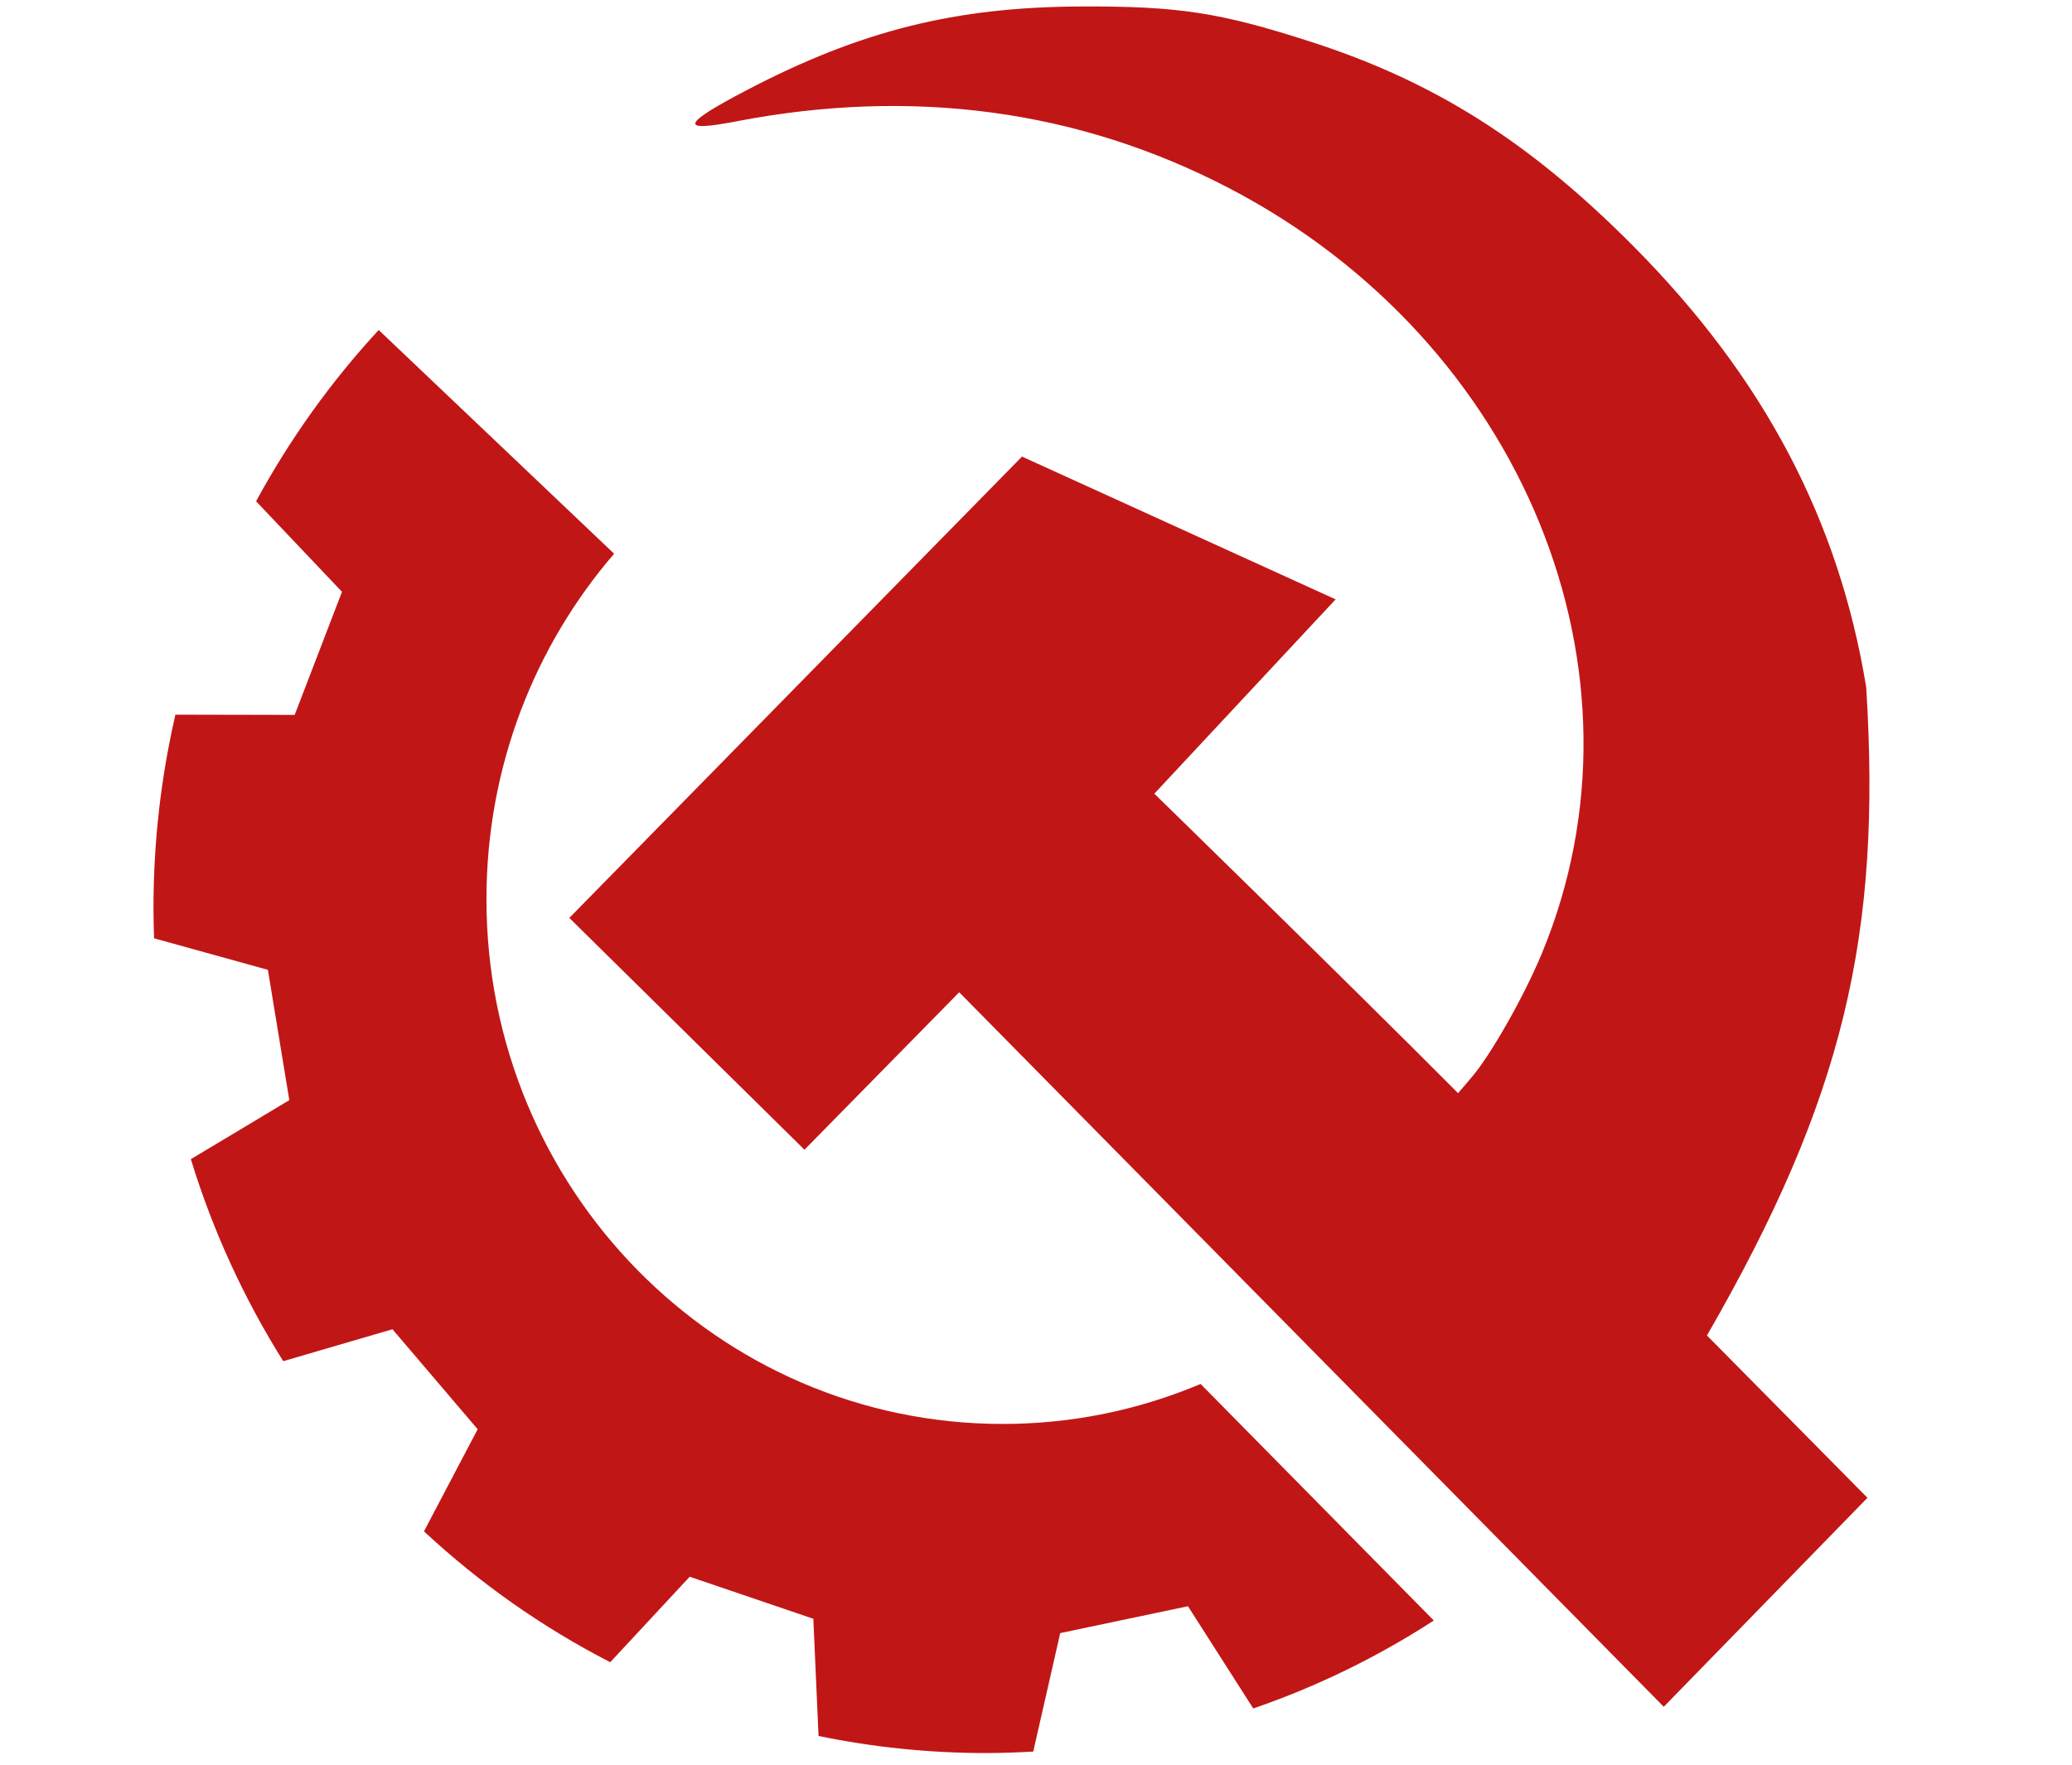
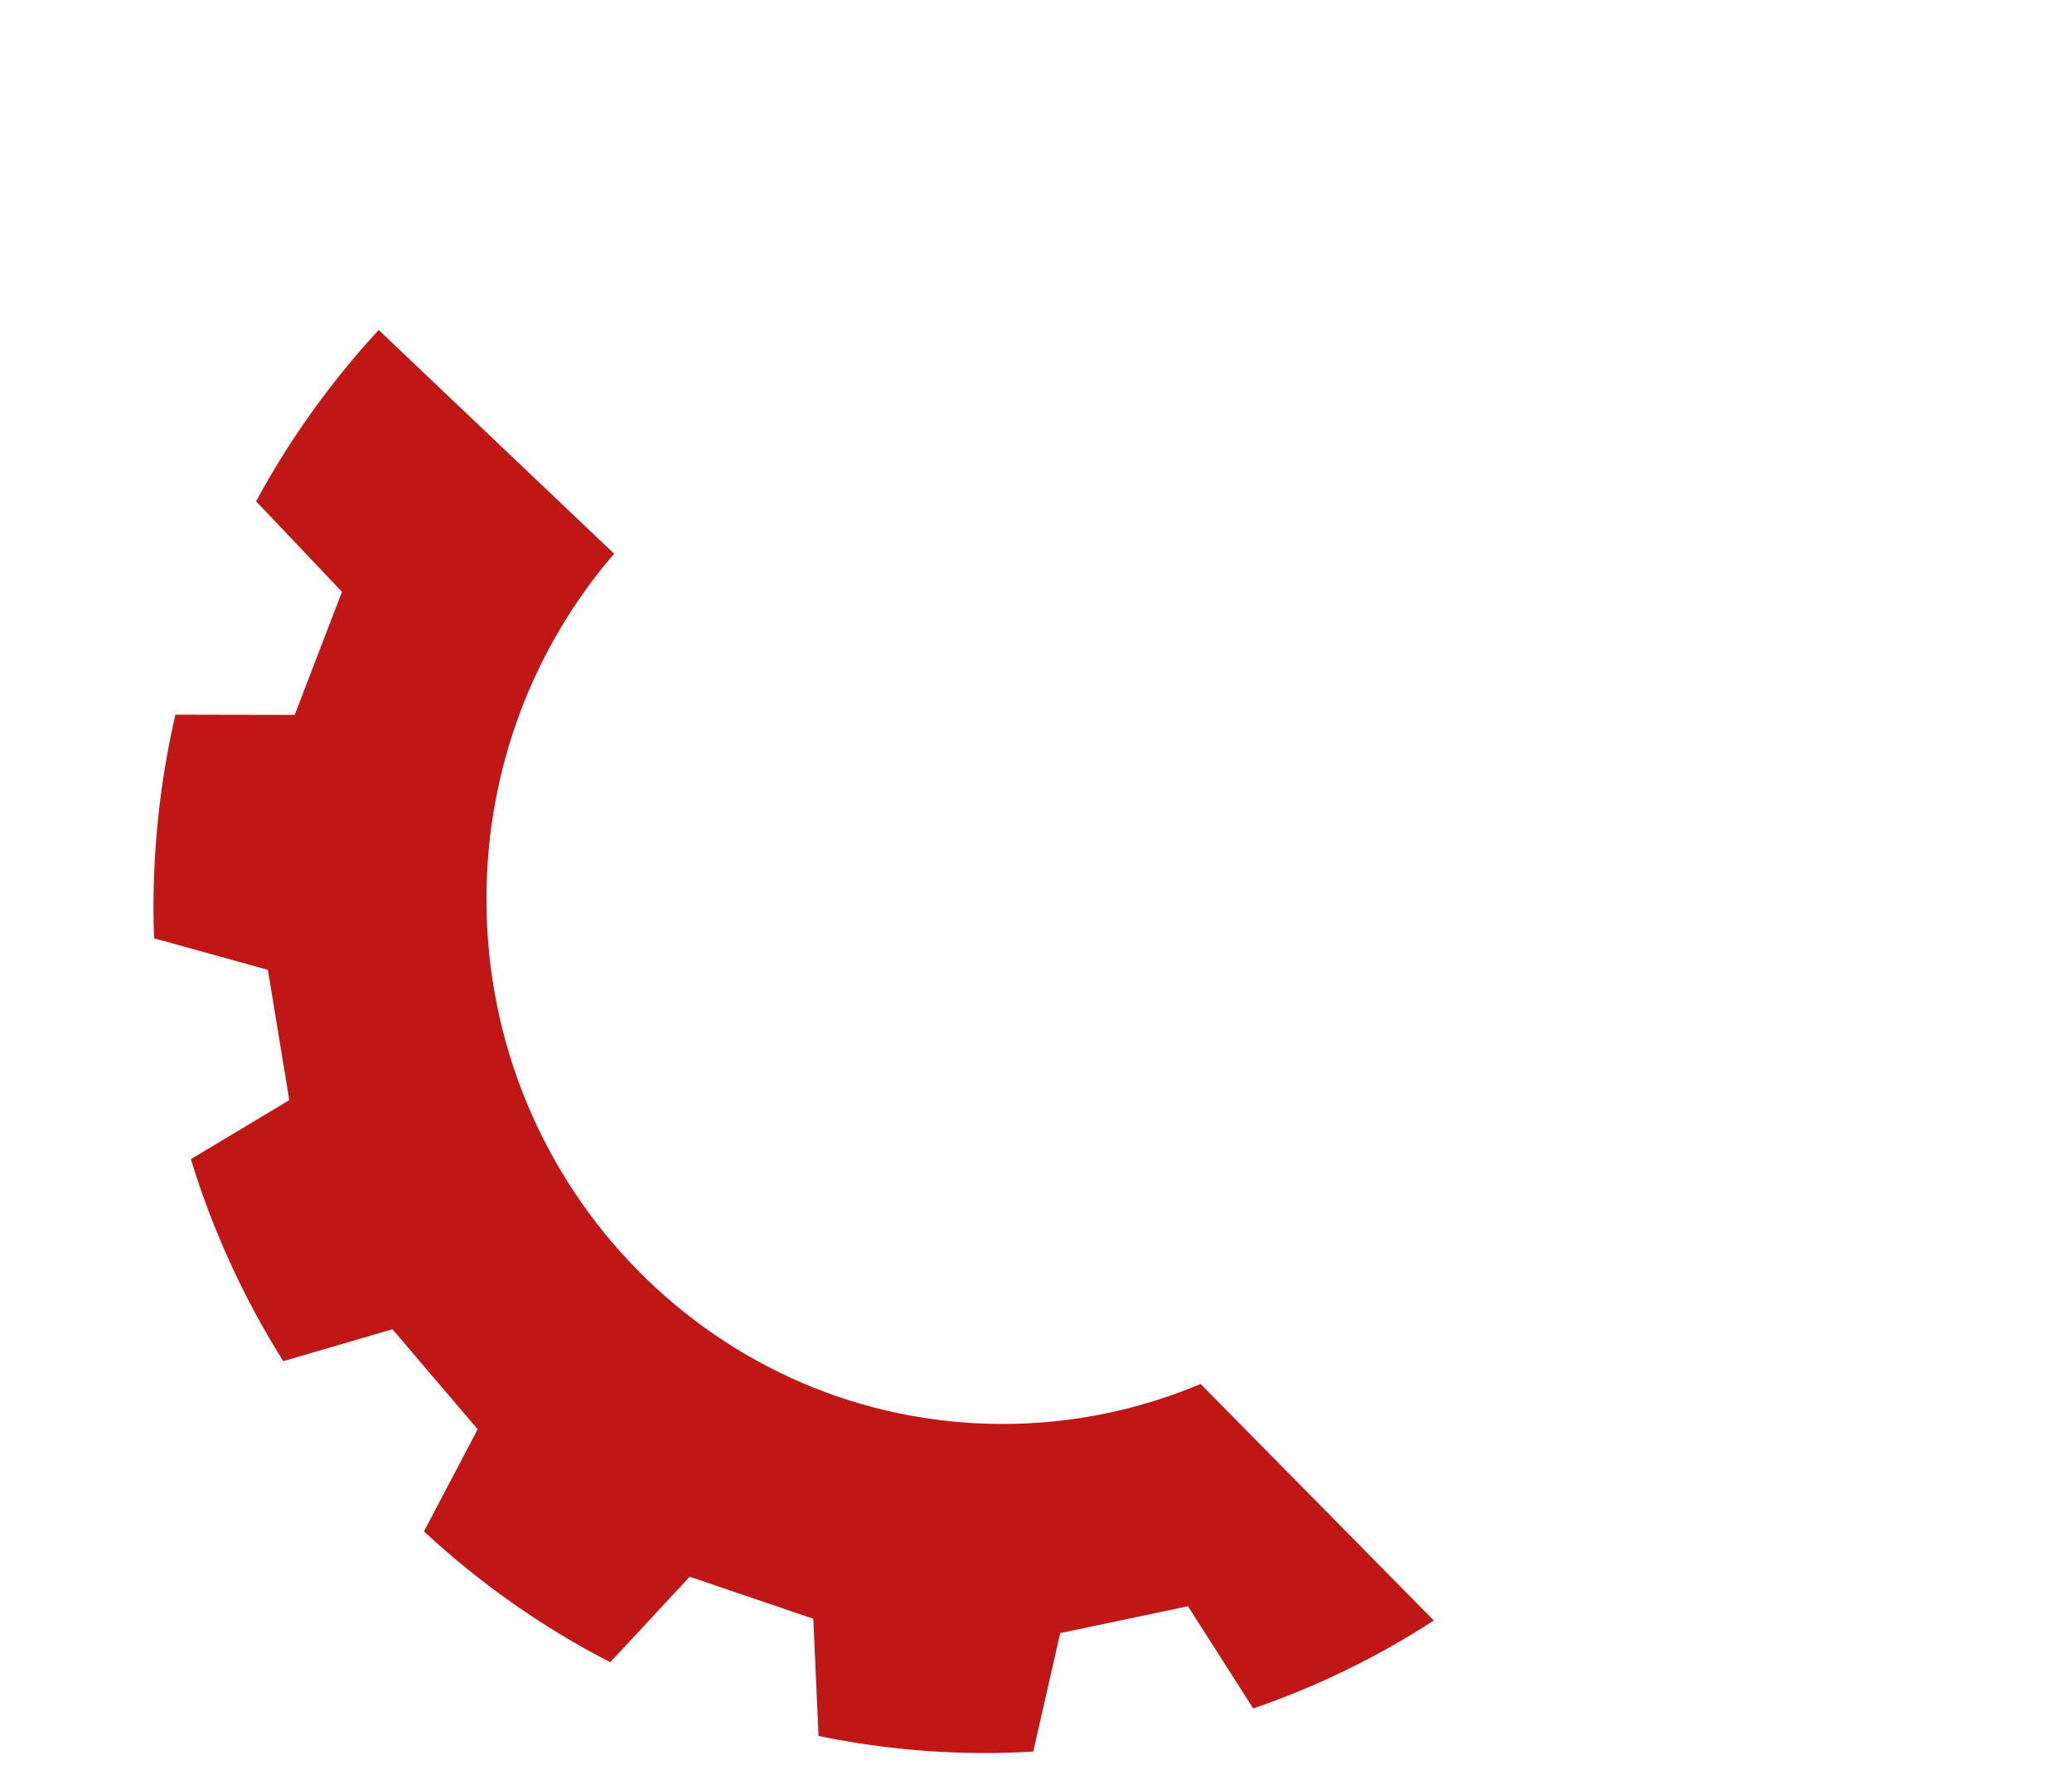
<svg xmlns="http://www.w3.org/2000/svg" width="81" height="69" viewBox="0 0 45 45" fill="none">
  <path d="M23.119 41.644L26.374 40.959L28.039 43.566C29.672 43.005 31.215 42.249 32.642 41.323L26.696 35.291C25.142 35.947 23.439 36.311 21.651 36.311C14.382 36.311 8.489 30.32 8.489 22.929C8.489 19.555 9.718 16.474 11.744 14.12L5.742 8.415C4.53 9.727 3.477 11.194 2.616 12.783C2.97 13.154 4.806 15.091 4.806 15.091L3.6 18.23L0.559 18.224C0.194 19.808 0 21.458 0 23.154C0 23.413 0.007 23.671 0.015 23.927C0.368 24.024 2.917 24.731 2.917 24.731L3.463 28.054L0.953 29.559C1.514 31.393 2.312 33.122 3.308 34.71C3.72 34.589 6.093 33.896 6.093 33.896L8.265 36.446L6.896 39.05C8.315 40.37 9.912 41.496 11.645 42.387C11.748 42.274 13.671 40.207 13.671 40.207L16.823 41.279L16.956 44.267C18.336 44.553 19.764 44.703 21.226 44.703C21.631 44.703 22.031 44.688 22.43 44.665C22.512 44.3 23.117 41.646 23.117 41.646L23.119 41.644Z" fill="#C11616" />
-   <path d="M20.542 25.303L16.597 29.318L10.602 23.407L22.143 11.643L30.139 15.284L25.517 20.239C25.517 20.239 30.476 25.076 33.261 27.876L33.613 27.463C34.102 26.89 34.951 25.392 35.399 24.308C38.365 17.146 34.92 8.71 27.432 4.803C23.598 2.801 19.352 2.226 14.847 3.097C13.389 3.379 13.464 3.168 15.128 2.297C18.035 0.778 20.449 0.176 23.668 0.165C26.145 0.157 27.19 0.318 29.512 1.067C32.669 2.085 35.098 3.625 37.738 6.285C41.054 9.627 42.968 13.257 43.666 17.523C44.062 23.848 43.088 28.015 39.606 34.055L43.698 38.194L38.505 43.523L20.541 25.302L20.542 25.303Z" fill="#C11616" />
</svg>